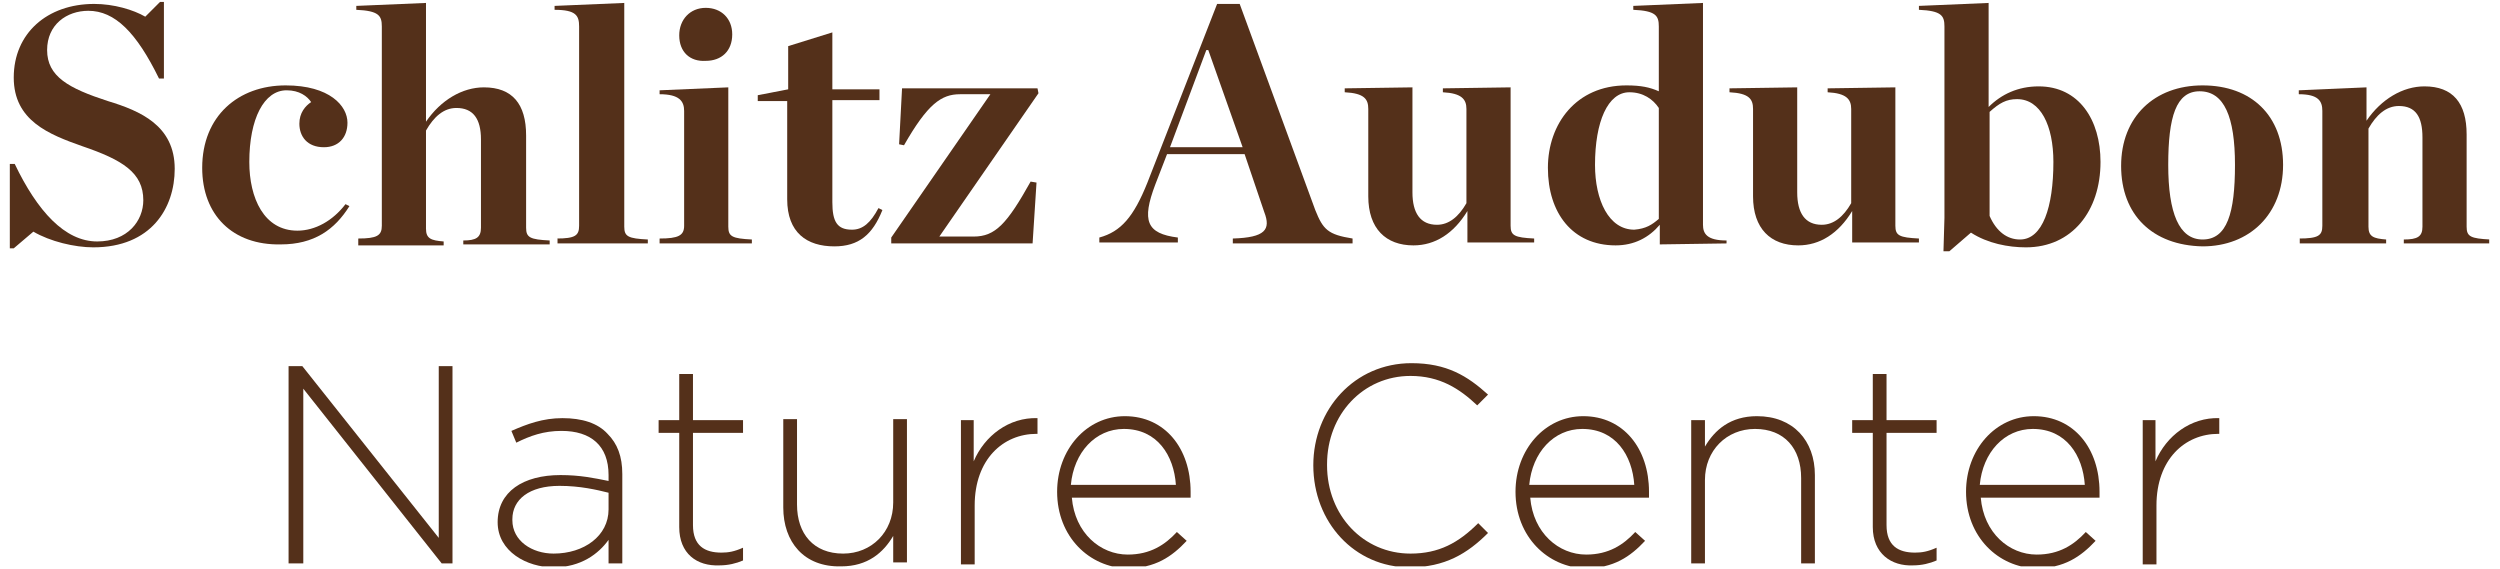
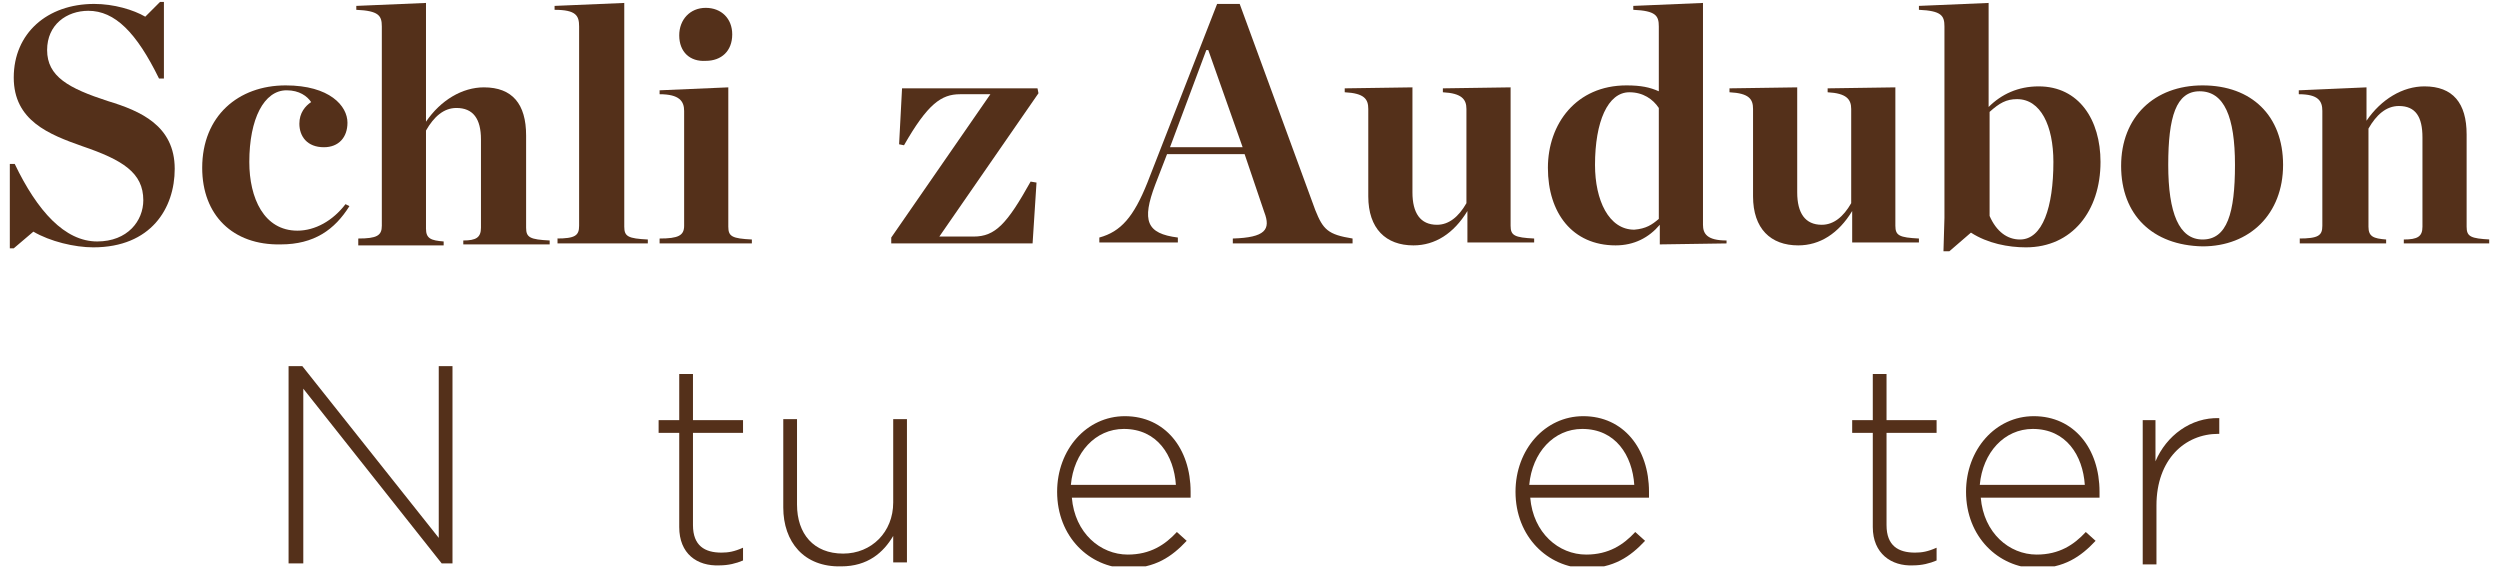
<svg xmlns="http://www.w3.org/2000/svg" xmlns:xlink="http://www.w3.org/1999/xlink" version="1.1" id="Layer_1" x="0px" y="0px" viewBox="0 0 254.7 58" style="enable-background:new 0 0 254.7 58;" xml:space="preserve">
  <style type="text/css">
	.st0{clip-path:url(#SVGID_2_);fill:#54301A;}
	.st1{fill:#54301A;}
	.st2{clip-path:url(#SVGID_4_);fill:#54301A;}
</style>
  <g>
    <defs>
      <rect id="SVGID_1_" x="1" y="0.2" width="252.6" height="57.5" />
    </defs>
    <clipPath id="SVGID_2_">
      <use xlink:href="#SVGID_1_" style="overflow:visible;" />
    </clipPath>
    <path class="st0" d="M1,16.7h0.5c2.3,4.8,5.1,7.9,8.4,7.9c3.1,0,4.7-2.1,4.7-4.2c0-2.8-2.1-4.1-6.2-5.5C5,13.7,1.4,12.3,1.4,7.9   c0-4.5,3.4-7.5,8.2-7.5c2,0,4,0.6,5.2,1.3l1.5-1.5h0.4V8h-0.5C13.9,3.3,11.7,1.1,9,1.1c-2.2,0-4.2,1.4-4.2,4C4.8,7.8,7,9,11,10.3   c3.3,1,6.8,2.5,6.8,6.9c0,4-2.4,8-8.3,8c-1.9,0-4.4-0.6-6.1-1.6l-2,1.7H1V16.7z" />
    <path class="st0" d="M20.6,17.1c0-5.3,3.7-8.4,8.5-8.4c4.5,0,6.3,2.1,6.3,3.8c0,1.5-0.9,2.5-2.4,2.5c-1.7,0-2.5-1.1-2.5-2.4   c0-1.1,0.6-1.8,1.2-2.2c-0.4-0.6-1.2-1.2-2.5-1.2c-2.3,0-3.8,2.9-3.8,7.3c0,3.7,1.5,7,4.9,7c1.8,0,3.6-1,4.9-2.7l0.4,0.2   c-1.5,2.4-3.6,3.9-7,3.9C23.7,25,20.6,21.9,20.6,17.1" />
    <path class="st0" d="M36.5,24.3c1.9,0,2.4-0.3,2.4-1.3V2.7c0-1.1-0.3-1.6-2.6-1.7V0.6l7.1-0.3v12.1c1.5-2.2,3.7-3.5,5.9-3.5   c2.9,0,4.3,1.7,4.3,4.9v9.4c0,1,0.4,1.2,2.4,1.3v0.4h-8.8v-0.4c1.3,0,1.8-0.3,1.8-1.3v-9c0-2.1-0.8-3.2-2.5-3.2   c-1.3,0-2.3,0.9-3.1,2.3v10c0,1,0.5,1.2,1.8,1.3v0.4h-8.7V24.3z" />
    <path class="st0" d="M56.7,24.3c1.9,0,2.3-0.3,2.3-1.3V2.7C59,1.6,58.7,1,56.5,1V0.6l7.1-0.3v22.8c0,1,0.4,1.2,2.4,1.3v0.4h-9.2   V24.3z" />
    <path class="st0" d="M69.2,3.6c0-1.6,1.1-2.8,2.7-2.8c1.6,0,2.7,1.1,2.7,2.7c0,1.7-1.1,2.7-2.7,2.7C70.3,6.3,69.2,5.3,69.2,3.6    M67.2,24.3c1.9,0,2.5-0.3,2.5-1.3V11.3c0-1-0.5-1.7-2.5-1.7V9.2l7-0.3v14.2c0,1,0.4,1.2,2.4,1.3v0.4h-9.4V24.3z" />
-     <path class="st0" d="M80.2,20.3v-10h-3V9.7l3.1-0.6V4.7l4.5-1.4v5.8h4.8v1.1h-4.8v10.4c0,2,0.5,2.8,2,2.8c1.1,0,1.9-0.7,2.7-2.2   l0.4,0.2c-1,2.5-2.4,3.7-4.9,3.7C82.2,25.1,80.2,23.7,80.2,20.3" />
    <path class="st0" d="M90.8,24.2l10.1-14.6h-3.1c-1.9,0-3.3,1-5.7,5.2l-0.5-0.1L91.9,9h13.8l0.1,0.5L95.7,24.1h3.5   c2.2,0,3.4-1.3,5.8-5.6l0.6,0.1l-0.4,6.2H90.8L90.8,24.2z" />
    <path class="st0" d="M126.6,15l-3.5-9.9h-0.2l-3.7,9.9H126.6z M126.8,15.7h-7.9l-1.2,3.1c-1.4,3.7-0.9,5,2.3,5.4v0.5H112v-0.5   c2.2-0.6,3.5-2.1,4.9-5.6L124,0.4h2.3l7.7,21c0.8,2,1.3,2.5,3.8,2.9v0.5h-12.2v-0.5c3.3-0.1,3.9-0.9,3.2-2.7L126.8,15.7z" />
    <path class="st0" d="M139.4,20v-8.9c0-1-0.4-1.6-2.4-1.7V9l6.9-0.1v10.7c0,2.1,0.8,3.3,2.5,3.3c1.2,0,2.2-0.8,3-2.2v-9.6   c0-1-0.5-1.6-2.4-1.7V9l6.9-0.1V23c0,1,0.4,1.2,2.4,1.3v0.4h-6.8v-3.2c-1.4,2.3-3.3,3.5-5.5,3.5C141.2,25,139.4,23.3,139.4,20" />
    <path class="st0" d="M169,22.3V11c-0.6-0.9-1.6-1.6-3-1.6c-2.2,0-3.5,3-3.5,7.4c0,3.6,1.4,6.6,4,6.6   C167.7,23.3,168.3,22.9,169,22.3 M157.7,17.1c0-4.5,2.9-8.4,8-8.4c1.5,0,2.4,0.2,3.3,0.6V2.7c0-1.1-0.3-1.6-2.6-1.7V0.6l7.1-0.3   v22.6c0,0.9,0.4,1.6,2.4,1.6v0.3l-6.8,0.1v-2c-1.1,1.3-2.6,2.1-4.5,2.1C160.2,25,157.7,21.7,157.7,17.1" />
    <path class="st0" d="M178.6,20v-8.9c0-1-0.4-1.6-2.4-1.7V9l6.9-0.1v10.7c0,2.1,0.8,3.3,2.5,3.3c1.2,0,2.2-0.8,3-2.2v-9.6   c0-1-0.5-1.6-2.4-1.7V9l6.9-0.1V23c0,1,0.4,1.2,2.4,1.3v0.4h-6.8v-3.2c-1.4,2.3-3.3,3.5-5.5,3.5C180.4,25,178.6,23.3,178.6,20" />
    <path class="st0" d="M209.2,16.5c0-3.7-1.3-6.4-3.7-6.4c-1.1,0-1.8,0.4-2.8,1.3V22c0.7,1.6,1.8,2.4,3.1,2.4   C208.1,24.4,209.2,21.1,209.2,16.5 M198.1,22.2V2.7c0-1.1-0.3-1.6-2.6-1.7V0.6l7.1-0.3v10.6c1.3-1.3,3-2.1,5.1-2.1   c4.1,0,6.3,3.4,6.3,7.7c0,5-2.9,8.7-7.6,8.7c-1.8,0-3.9-0.4-5.6-1.5l-2.2,1.9H198L198.1,22.2z" />
    <path class="st0" d="M227.7,16.8c0-4.9-1.1-7.5-3.6-7.5c-2.4,0-3.2,2.6-3.2,7.5s1.1,7.6,3.5,7.6C226.9,24.4,227.7,21.7,227.7,16.8    M216.1,16.9c0-5,3.4-8.2,8.3-8.2c5,0,8.2,3.1,8.2,8.1c0,5-3.4,8.3-8.2,8.3C219.3,25,216.1,21.9,216.1,16.9" />
    <path class="st0" d="M234.2,24.3c2,0,2.4-0.3,2.4-1.3V11.3c0-1-0.4-1.7-2.4-1.7V9.2l6.9-0.3v3.4c1.5-2.2,3.7-3.5,5.9-3.5   c2.9,0,4.3,1.7,4.3,4.9v9.4c0,1,0.4,1.2,2.4,1.3v0.4h-8.8v-0.4c1.4,0,1.9-0.3,1.9-1.3V14c0-2.1-0.7-3.2-2.4-3.2   c-1.3,0-2.3,0.9-3.1,2.3v10c0,1,0.5,1.2,1.8,1.3v0.4h-8.8V24.3z" />
  </g>
  <polygon class="st1" points="44.7,37.3 44.7,54.8 30.8,37.3 29.4,37.3 29.4,57.4 30.9,57.4 30.9,39.6 45,57.4 46.1,57.4 46.1,37.3   " />
  <g>
    <defs>
      <rect id="SVGID_3_" x="1" y="0.2" width="252.6" height="57.5" />
    </defs>
    <clipPath id="SVGID_4_">
      <use xlink:href="#SVGID_3_" style="overflow:visible;" />
    </clipPath>
-     <path class="st2" d="M62,51.9v-1.7c-1.2-0.3-2.9-0.7-5-0.7c-3.1,0-4.8,1.4-4.8,3.4v0.1c0,2.1,2,3.4,4.2,3.4   C59.5,56.4,62,54.6,62,51.9 M50.7,53.2L50.7,53.2c0-3.1,2.6-4.8,6.4-4.8c2,0,3.4,0.3,4.9,0.6v-0.6c0-3-1.8-4.5-4.8-4.5   c-1.8,0-3.2,0.5-4.6,1.2l-0.5-1.2c1.6-0.7,3.2-1.3,5.2-1.3c2,0,3.6,0.5,4.6,1.6c1,1,1.5,2.3,1.5,4.1v9.1H62V55   c-1,1.4-2.8,2.8-5.6,2.8C53.7,57.8,50.7,56.2,50.7,53.2" />
    <path class="st2" d="M69.2,53.7v-9.6h-2.1v-1.3h2.1v-4.7h1.4v4.7h5.1v1.3h-5.1v9.4c0,2.1,1.2,2.8,2.9,2.8c0.7,0,1.3-0.1,2.2-0.5   v1.3c-0.7,0.3-1.5,0.5-2.4,0.5C71,57.7,69.2,56.4,69.2,53.7" />
    <path class="st2" d="M79.8,51.7v-9h1.4v8.7c0,3,1.7,5,4.7,5c2.9,0,5.1-2.2,5.1-5.2v-8.5h1.4v14.6h-1.4v-2.7c-1,1.7-2.6,3.1-5.3,3.1   C81.9,57.8,79.8,55.2,79.8,51.7" />
-     <path class="st2" d="M97.8,42.8h1.4v4.2c1.1-2.6,3.6-4.5,6.5-4.4v1.6h-0.1c-3.4,0-6.3,2.6-6.3,7.3v6h-1.4V42.8z" />
    <path class="st2" d="M119.8,49.4c-0.2-3-1.9-5.7-5.3-5.7c-2.9,0-5.1,2.4-5.4,5.7H119.8z M107.7,50.1L107.7,50.1   c0-4.3,3-7.7,6.9-7.7c4.1,0,6.7,3.3,6.7,7.7c0,0.3,0,0.3,0,0.6h-12.1c0.3,3.6,2.9,5.8,5.7,5.8c2.3,0,3.8-1,5-2.3l1,0.9   c-1.5,1.6-3.2,2.8-6.1,2.8C111,57.8,107.7,54.7,107.7,50.1" />
-     <path class="st2" d="M133.8,47.4L133.8,47.4c0-5.7,4.2-10.4,10-10.4c3.6,0,5.7,1.3,7.8,3.2l-1.1,1.1c-1.8-1.7-3.8-3-6.8-3   c-4.8,0-8.5,3.9-8.5,9v0.1c0,5.1,3.7,9,8.5,9c2.9,0,4.9-1.1,6.9-3.1l1,1c-2.1,2.1-4.4,3.5-8,3.5C138,57.8,133.8,53.2,133.8,47.4" />
    <path class="st2" d="M166.5,49.4c-0.2-3-1.9-5.7-5.3-5.7c-2.9,0-5.1,2.4-5.4,5.7H166.5z M154.4,50.1L154.4,50.1   c0-4.3,3-7.7,6.9-7.7c4.1,0,6.7,3.3,6.7,7.7c0,0.3,0,0.3,0,0.6h-12.1c0.3,3.6,2.9,5.8,5.7,5.8c2.3,0,3.8-1,5-2.3l1,0.9   c-1.5,1.6-3.2,2.8-6.1,2.8C157.7,57.8,154.4,54.7,154.4,50.1" />
-     <path class="st2" d="M172.3,42.8h1.4v2.7c1-1.7,2.6-3.1,5.3-3.1c3.7,0,5.9,2.5,5.9,6v9h-1.4v-8.7c0-3-1.7-5-4.7-5   c-2.9,0-5.1,2.2-5.1,5.2v8.5h-1.4V42.8z" />
    <path class="st2" d="M190.8,53.7v-9.6h-2.1v-1.3h2.1v-4.7h1.4v4.7h5.1v1.3h-5.1v9.4c0,2.1,1.2,2.8,2.9,2.8c0.7,0,1.3-0.1,2.2-0.5   v1.3c-0.7,0.3-1.5,0.5-2.4,0.5C192.7,57.7,190.8,56.4,190.8,53.7" />
    <path class="st2" d="M212.4,49.4c-0.2-3-1.9-5.7-5.3-5.7c-2.9,0-5.1,2.4-5.4,5.7H212.4z M200.3,50.1L200.3,50.1   c0-4.3,3-7.7,6.9-7.7c4.1,0,6.7,3.3,6.7,7.7c0,0.3,0,0.3,0,0.6h-12.1c0.3,3.6,2.9,5.8,5.7,5.8c2.3,0,3.8-1,5-2.3l1,0.9   c-1.5,1.6-3.2,2.8-6.1,2.8C203.6,57.8,200.3,54.7,200.3,50.1" />
    <path class="st2" d="M218.2,42.8h1.4v4.2c1.1-2.6,3.6-4.5,6.5-4.4v1.6h-0.1c-3.4,0-6.3,2.6-6.3,7.3v6h-1.4V42.8z" />
  </g>
</svg>